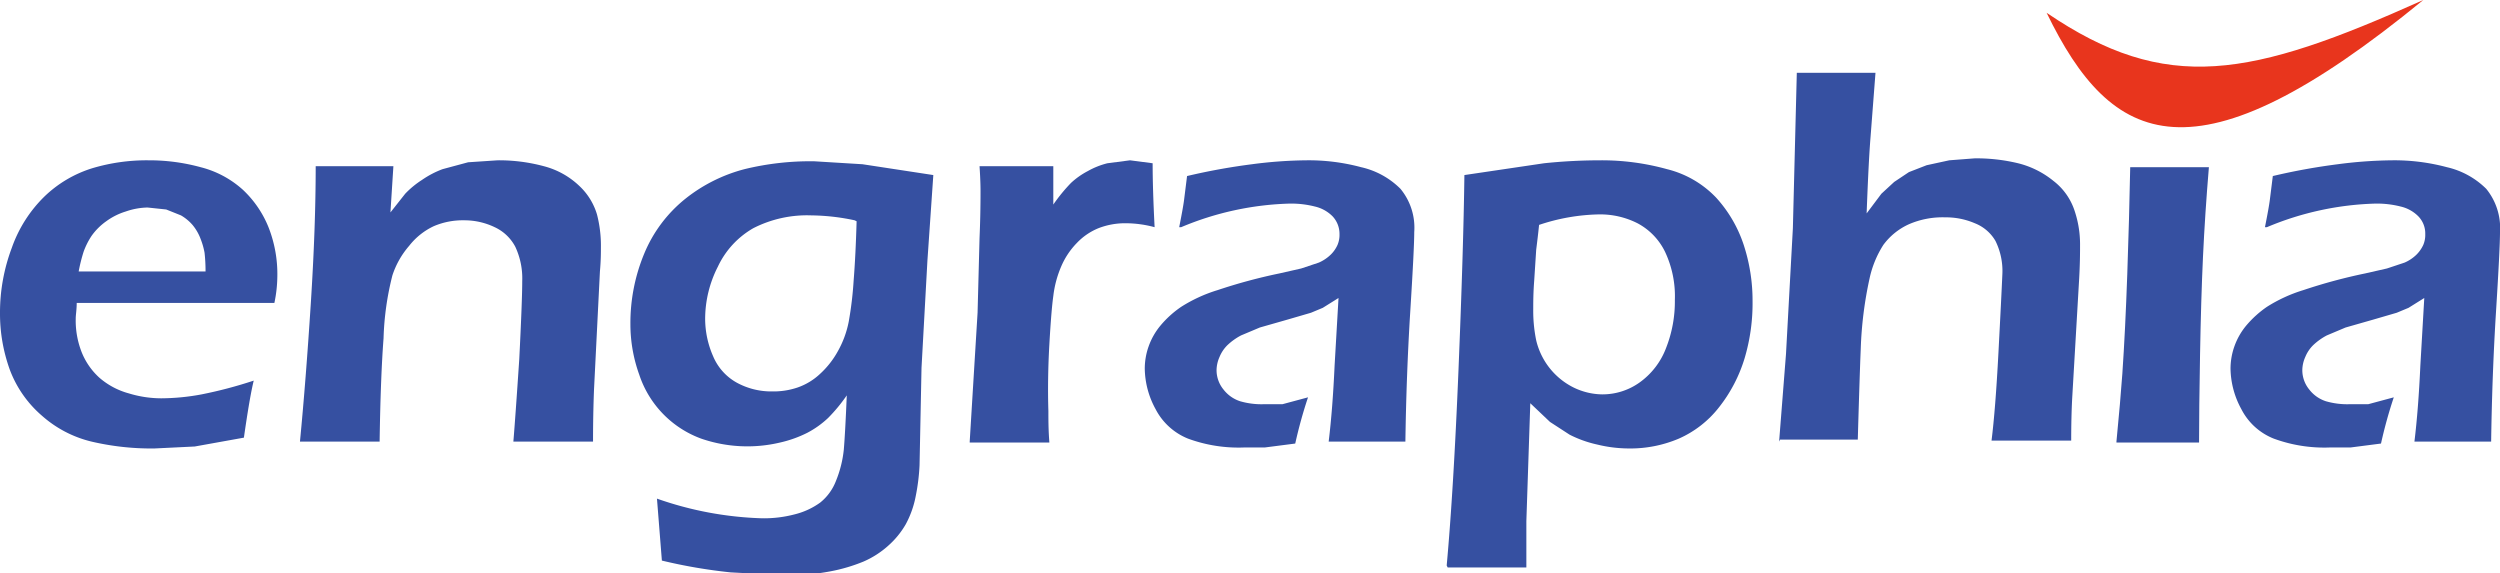
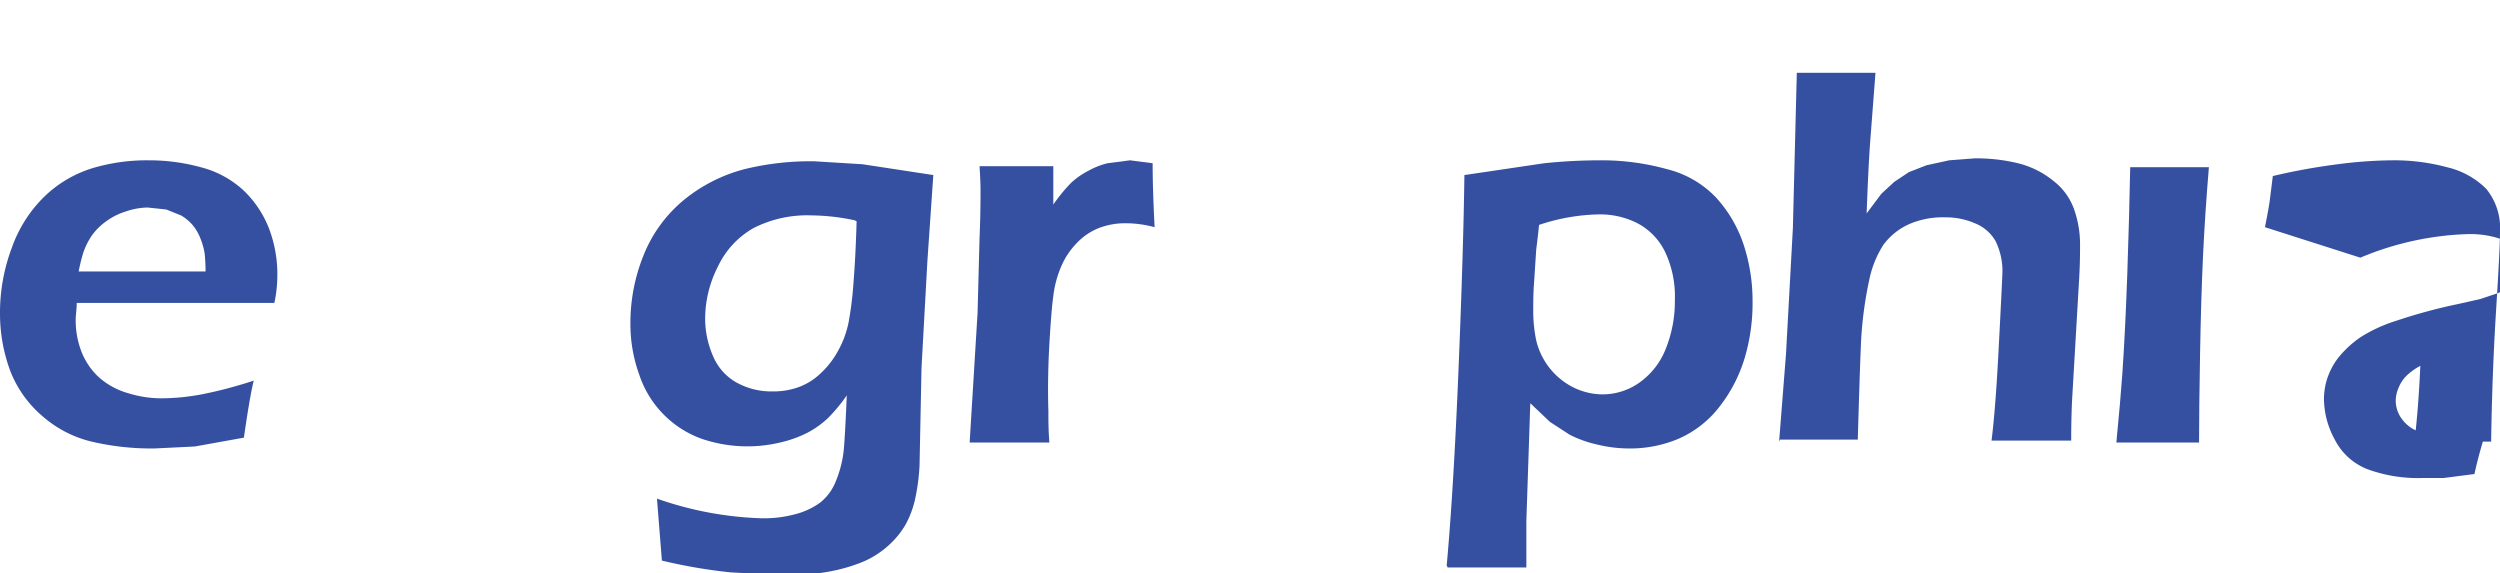
<svg xmlns="http://www.w3.org/2000/svg" viewBox="0 0 254.2 58.3">
  <title>engraphia</title>
  <g id="logo01" data-name="engraphia">
    <path d="M25.8,38.7q-.4,1.6-1,5.8l-5,.9-4.1.2a26.7,26.7,0,0,1-6.4-.7,11.7,11.7,0,0,1-5-2.6A11.5,11.5,0,0,1,1,37.6a16.8,16.8,0,0,1-1-5.8,18.7,18.7,0,0,1,1.2-6.6A13.6,13.6,0,0,1,4.5,20a12.2,12.2,0,0,1,4.9-2.9,19.3,19.3,0,0,1,5.7-.8,19.8,19.8,0,0,1,5.3.7,10.1,10.1,0,0,1,4.3,2.3,10.7,10.7,0,0,1,2.6,3.8,13,13,0,0,1,.9,5,13.7,13.7,0,0,1-.3,2.7H7.8c0,.7-.1,1.2-.1,1.6a8.8,8.8,0,0,0,.6,3.4,7,7,0,0,0,1.8,2.6A7.6,7.6,0,0,0,13.1,40a11.3,11.3,0,0,0,3.3.5,22.7,22.7,0,0,0,4.1-.4,44.1,44.1,0,0,0,5.3-1.4M8,27.6H20.9a16.8,16.8,0,0,0-.1-1.9,7.4,7.4,0,0,0-.4-1.4,4.9,4.9,0,0,0-.8-1.4,4.6,4.6,0,0,0-1.2-1l-1.5-.6-1.9-.2a7.1,7.1,0,0,0-2.2.4,6.7,6.7,0,0,0-2,1,6.2,6.2,0,0,0-1.5,1.5,7.5,7.5,0,0,0-.8,1.6A16.5,16.5,0,0,0,8,27.6" fill="#3650a1" />
-     <path d="M30.5,44.9q.6-6.2,1.1-14t.5-14h7.9l-.3,4.7,1.5-1.9a9.2,9.2,0,0,1,1.7-1.4,9.5,9.5,0,0,1,2.1-1.1l2.6-.7,3-.2a17.5,17.5,0,0,1,4.7.6,8.2,8.2,0,0,1,3.6,2,6.5,6.5,0,0,1,1.8,2.9,12.7,12.7,0,0,1,.4,3.4c0,.5,0,1.3-.1,2.4l-.6,12q-.1,2.5-.1,5.3H52.2q.2-2.4.6-8.4c.2-4,.3-6.6.3-7.9a7.6,7.6,0,0,0-.7-3.5,4.5,4.5,0,0,0-2.1-2,7.1,7.1,0,0,0-3.1-.7,7.5,7.5,0,0,0-3.1.6A6.9,6.9,0,0,0,41.6,25,8.7,8.7,0,0,0,39.9,28a29.1,29.1,0,0,0-.9,6.4q-.3,3.9-.4,10.5h-8" fill="#3650a1" />
    <path d="M66.8,50.7a35.2,35.2,0,0,0,10.7,2,12.3,12.3,0,0,0,3.3-.4,7.5,7.5,0,0,0,2.6-1.2,5.2,5.2,0,0,0,1.6-2.2,11.5,11.5,0,0,0,.8-3.2c.1-1.2.2-3.1.3-5.5a16.6,16.6,0,0,1-1.9,2.3,9.5,9.5,0,0,1-2.1,1.5,12,12,0,0,1-2.8,1,14.4,14.4,0,0,1-8-.4A10.4,10.4,0,0,1,65,38.1a15.1,15.1,0,0,1-.9-5.1,18.4,18.4,0,0,1,1.4-7.2,14,14,0,0,1,4.2-5.6,16.2,16.2,0,0,1,6-3,28.2,28.2,0,0,1,7.1-.8l4.9.3,7.2,1.1-.6,8.7-.6,10.9-.2,9.9a20.9,20.9,0,0,1-.4,3.2,9.8,9.8,0,0,1-1,2.8,8.7,8.7,0,0,1-1.8,2.2,9.3,9.3,0,0,1-2.5,1.6,17.1,17.1,0,0,1-3.4,1,23.2,23.2,0,0,1-4.4.4l-5.7-.3a53.2,53.2,0,0,1-7-1.2ZM86.9,22.4a21.9,21.9,0,0,0-4.4-.5,12,12,0,0,0-5.9,1.3A8.8,8.8,0,0,0,73,27.1a11.7,11.7,0,0,0-1.3,5.3,9.5,9.5,0,0,0,.8,3.8,5.5,5.5,0,0,0,2.4,2.7,7.3,7.3,0,0,0,3.6.9,7.6,7.6,0,0,0,2.6-.4A6.4,6.4,0,0,0,83.4,38a9,9,0,0,0,1.8-2.3,10,10,0,0,0,1.1-3,36.8,36.8,0,0,0,.5-4.2q.2-2.5.3-6" fill="#3650a1" />
    <path d="M98.6,44.9l.8-13.1.2-7.6q.1-2.3.1-4.7c0-.3,0-1.1-.1-2.6h7.5v3.9a17,17,0,0,1,1.8-2.2,7.8,7.8,0,0,1,1.7-1.2,8,8,0,0,1,2-.8l2.3-.3,2.3.3q0,2.6.2,6.5a11.4,11.4,0,0,0-2.9-.4,7.5,7.5,0,0,0-2.8.5,6.3,6.3,0,0,0-2.2,1.5,7.8,7.8,0,0,0-1.6,2.4,10.8,10.8,0,0,0-.8,3q-.2,1.4-.4,4.9t-.1,6.8c0,.9,0,1.9.1,3.2H98.6" fill="#3650a1" />
-     <path d="M119.9,23.1q.4-2,.5-2.8l.3-2.4a63.6,63.6,0,0,1,6.6-1.2,45,45,0,0,1,5.5-.4,20.6,20.6,0,0,1,5.6.7,8.2,8.2,0,0,1,4,2.2,6.2,6.2,0,0,1,1.4,4.4q0,1.6-.4,8t-.5,13.3h-7.8q.4-3.3.6-7.7l.4-6.9-1.6,1-1.2.5-2.4.7-2.8.8-1.9.8a6.2,6.2,0,0,0-1.4,1,3.6,3.6,0,0,0-.8,1.2,3.4,3.4,0,0,0-.3,1.3,3.1,3.1,0,0,0,.7,2,3.5,3.5,0,0,0,1.7,1.2,7.8,7.8,0,0,0,2.4.3h1.9l2.6-.7a46.7,46.7,0,0,0-1.3,4.7l-3.1.4h-2.1a14.9,14.9,0,0,1-5.7-.9,6.4,6.4,0,0,1-3.3-3,8.8,8.8,0,0,1-1.1-4.1,6.8,6.8,0,0,1,.4-2.3,6.9,6.9,0,0,1,1.2-2.1,10.3,10.3,0,0,1,2.1-1.9,15.1,15.1,0,0,1,3.7-1.7,54.9,54.9,0,0,1,6.3-1.7l2.2-.5,1.8-.6a4.1,4.1,0,0,0,1.2-.8,3.2,3.2,0,0,0,.7-1,2.6,2.6,0,0,0,.2-1.1,2.6,2.6,0,0,0-.7-1.8,3.7,3.7,0,0,0-1.8-1,9.8,9.8,0,0,0-2.5-.3,30.5,30.5,0,0,0-11.1,2.4" fill="#3650a1" />
    <path d="M147.1,57.5q.7-7.7,1.2-19.9t.6-19.8l8.1-1.2a55.1,55.1,0,0,1,5.7-.3,24.8,24.8,0,0,1,6.8.9,10.3,10.3,0,0,1,5,2.9,13.3,13.3,0,0,1,2.8,4.8,18.2,18.2,0,0,1,.9,5.7,19.6,19.6,0,0,1-.8,5.8,15.1,15.1,0,0,1-2.6,5,10.6,10.6,0,0,1-4.1,3.2,12.6,12.6,0,0,1-5.1,1,13.7,13.7,0,0,1-3.2-.4,11.7,11.7,0,0,1-2.8-1l-2-1.3L155.6,41l-.4,12v1.9c0,.2,0,1.2,0,2.8h-8Zm9.4-34.7c-.1,1-.2,1.8-.3,2.6l-.2,3.1c-.1,1.3-.1,2.3-.1,2.9a14.9,14.9,0,0,0,.3,3.2,7.2,7.2,0,0,0,3.8,4.8,6.8,6.8,0,0,0,2.9.7,6.5,6.5,0,0,0,3.8-1.2,7.6,7.6,0,0,0,2.7-3.5,12.9,12.9,0,0,0,.9-4.9,10.6,10.6,0,0,0-1-4.9,6.5,6.5,0,0,0-2.8-2.9,8.4,8.4,0,0,0-3.9-.9,20.2,20.2,0,0,0-6.2,1.1" fill="#3650a1" />
    <path d="M180.9,44.9l.7-8.9.7-12.8.4-15.8h8l-.5,6.5q-.2,2.4-.4,7.8l1.5-2,1.3-1.2,1.5-1,1.8-.7,2.3-.5,2.6-.2a18.2,18.2,0,0,1,4.4.5,9.2,9.2,0,0,1,3.6,1.8,6.3,6.3,0,0,1,2.1,2.9,10.7,10.7,0,0,1,.6,3.5c0,.8,0,2-.1,3.7l-.7,12q-.1,1.9-.1,4.3h-8.1q.4-3.2.7-8.9t.4-8a6.9,6.9,0,0,0-.7-3.4,4.2,4.2,0,0,0-2.1-1.8,7.4,7.4,0,0,0-3-.6,8.6,8.6,0,0,0-3.7.7,6.6,6.6,0,0,0-2.6,2.1,10.4,10.4,0,0,0-1.4,3.4,39.3,39.3,0,0,0-.9,7.2q-.1,2.3-.3,9.2h-7.9" fill="#3650a1" />
    <path d="M215.2,44.9q.4-4.1.6-6.9.3-4.4.5-10.1t.3-10.9h8q-.4,4.8-.6,9.1t-.3,10q-.1,5.6-.1,8.9h-8.4" fill="#3650a1" />
-     <path d="M230.3,23.1q.4-2,.5-2.8l.3-2.4a63.3,63.3,0,0,1,6.6-1.2,45,45,0,0,1,5.5-.4,20.7,20.7,0,0,1,5.6.7,8.3,8.3,0,0,1,4,2.2,6.3,6.3,0,0,1,1.4,4.4q0,1.6-.4,8t-.5,13.3h-7.8q.4-3.3.6-7.7l.4-6.9-1.6,1-1.2.5-2.4.7-2.8.8-1.9.8a6.2,6.2,0,0,0-1.4,1,3.6,3.6,0,0,0-.8,1.2,3.4,3.4,0,0,0-.3,1.3,3.1,3.1,0,0,0,.7,2,3.5,3.5,0,0,0,1.7,1.2,7.8,7.8,0,0,0,2.4.3h1.9l2.6-.7a46.9,46.9,0,0,0-1.3,4.7l-3.1.4h-2.1a14.9,14.9,0,0,1-5.7-.9,6.3,6.3,0,0,1-3.3-3,8.8,8.8,0,0,1-1.1-4.1,6.8,6.8,0,0,1,.4-2.3,6.9,6.9,0,0,1,1.2-2.1,10.6,10.6,0,0,1,2.1-1.9,15.2,15.2,0,0,1,3.7-1.7,54.8,54.8,0,0,1,6.3-1.7l2.2-.5,1.8-.6a4,4,0,0,0,1.2-.8,3.4,3.4,0,0,0,.7-1,2.6,2.6,0,0,0,.2-1.1,2.5,2.5,0,0,0-.7-1.8,3.7,3.7,0,0,0-1.8-1,9.8,9.8,0,0,0-2.5-.3,30.5,30.5,0,0,0-11.1,2.4" fill="#3650a1" />
+     <path d="M230.3,23.1q.4-2,.5-2.8l.3-2.4a63.3,63.3,0,0,1,6.6-1.2,45,45,0,0,1,5.5-.4,20.7,20.7,0,0,1,5.6.7,8.3,8.3,0,0,1,4,2.2,6.3,6.3,0,0,1,1.4,4.4q0,1.6-.4,8t-.5,13.3h-7.8q.4-3.3.6-7.7a6.2,6.2,0,0,0-1.4,1,3.6,3.6,0,0,0-.8,1.2,3.4,3.4,0,0,0-.3,1.3,3.1,3.1,0,0,0,.7,2,3.5,3.5,0,0,0,1.7,1.2,7.8,7.8,0,0,0,2.4.3h1.9l2.6-.7a46.9,46.9,0,0,0-1.3,4.7l-3.1.4h-2.1a14.9,14.9,0,0,1-5.7-.9,6.3,6.3,0,0,1-3.3-3,8.8,8.8,0,0,1-1.1-4.1,6.8,6.8,0,0,1,.4-2.3,6.9,6.9,0,0,1,1.2-2.1,10.6,10.6,0,0,1,2.1-1.9,15.2,15.2,0,0,1,3.7-1.7,54.8,54.8,0,0,1,6.3-1.7l2.2-.5,1.8-.6a4,4,0,0,0,1.2-.8,3.4,3.4,0,0,0,.7-1,2.6,2.6,0,0,0,.2-1.1,2.5,2.5,0,0,0-.7-1.8,3.7,3.7,0,0,0-1.8-1,9.8,9.8,0,0,0-2.5-.3,30.5,30.5,0,0,0-11.1,2.4" fill="#3650a1" />
  </g>
  <g id="logo02">
-     <path d="M208.1,1.3c12.2,8.3,20.7,6.6,38.3-1.3-23.3,19.1-31.7,14.9-38.3,1.3" fill="#e8351d" />
-   </g>
+     </g>
</svg>